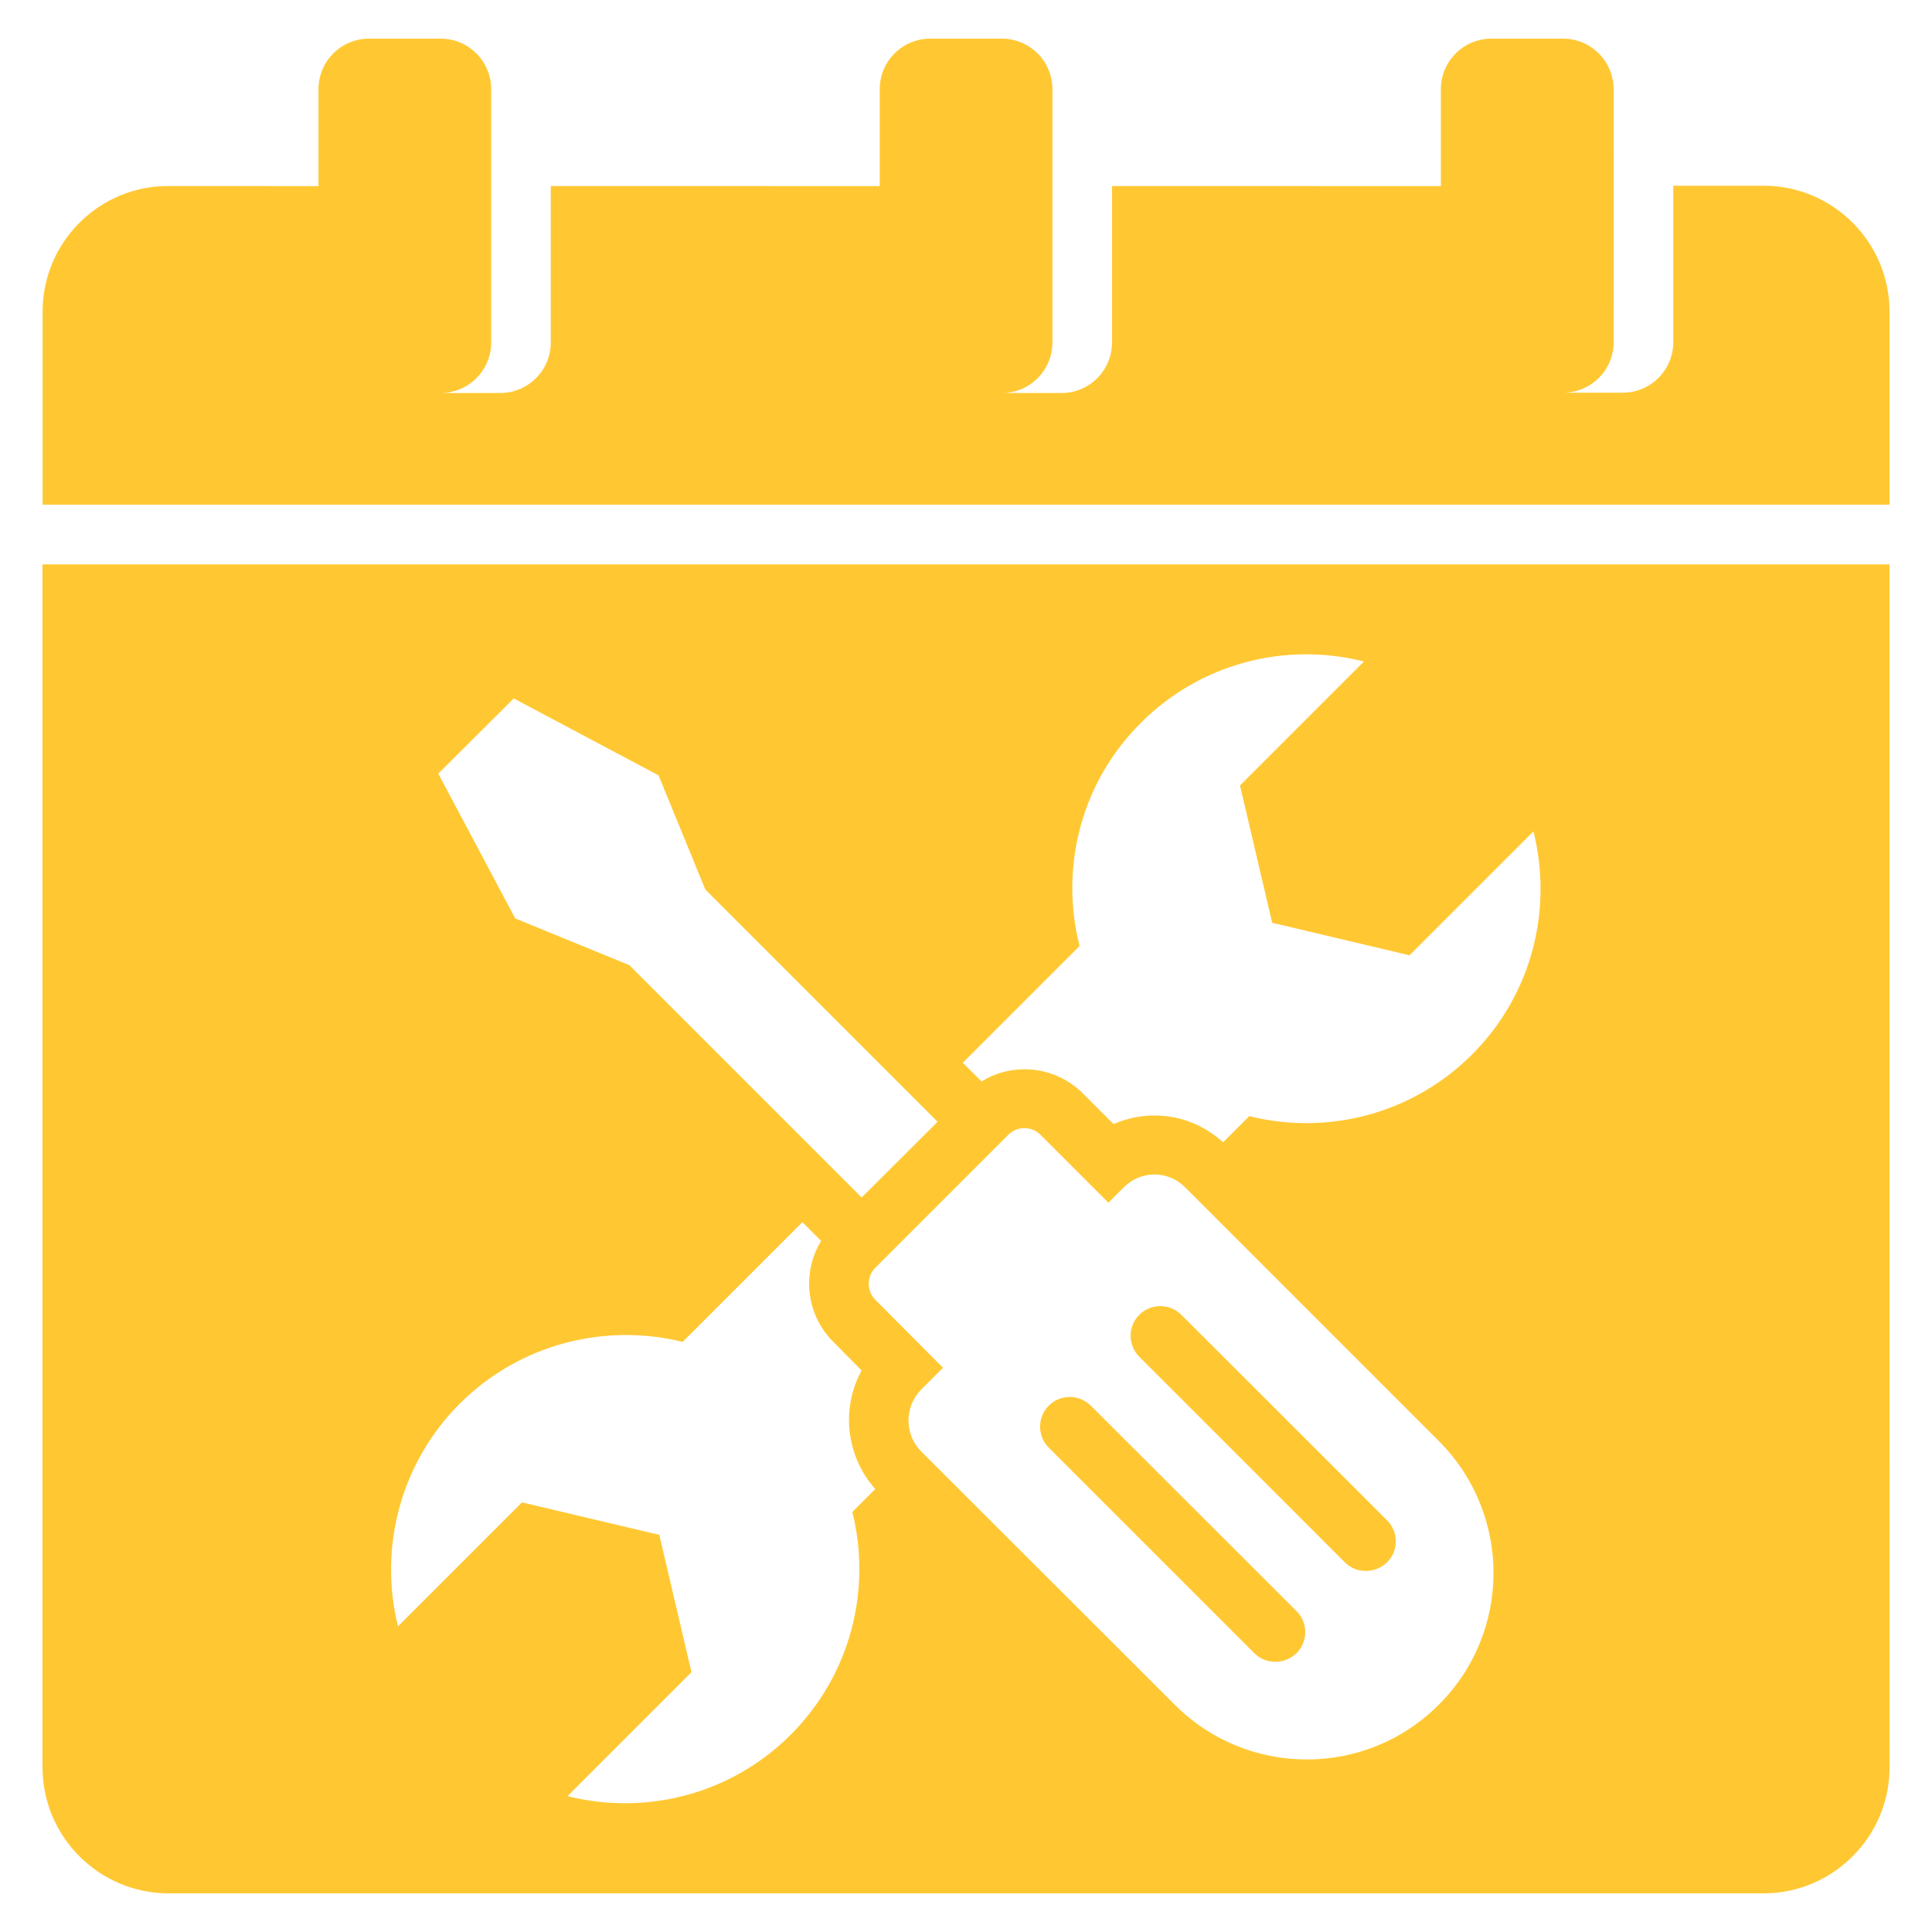
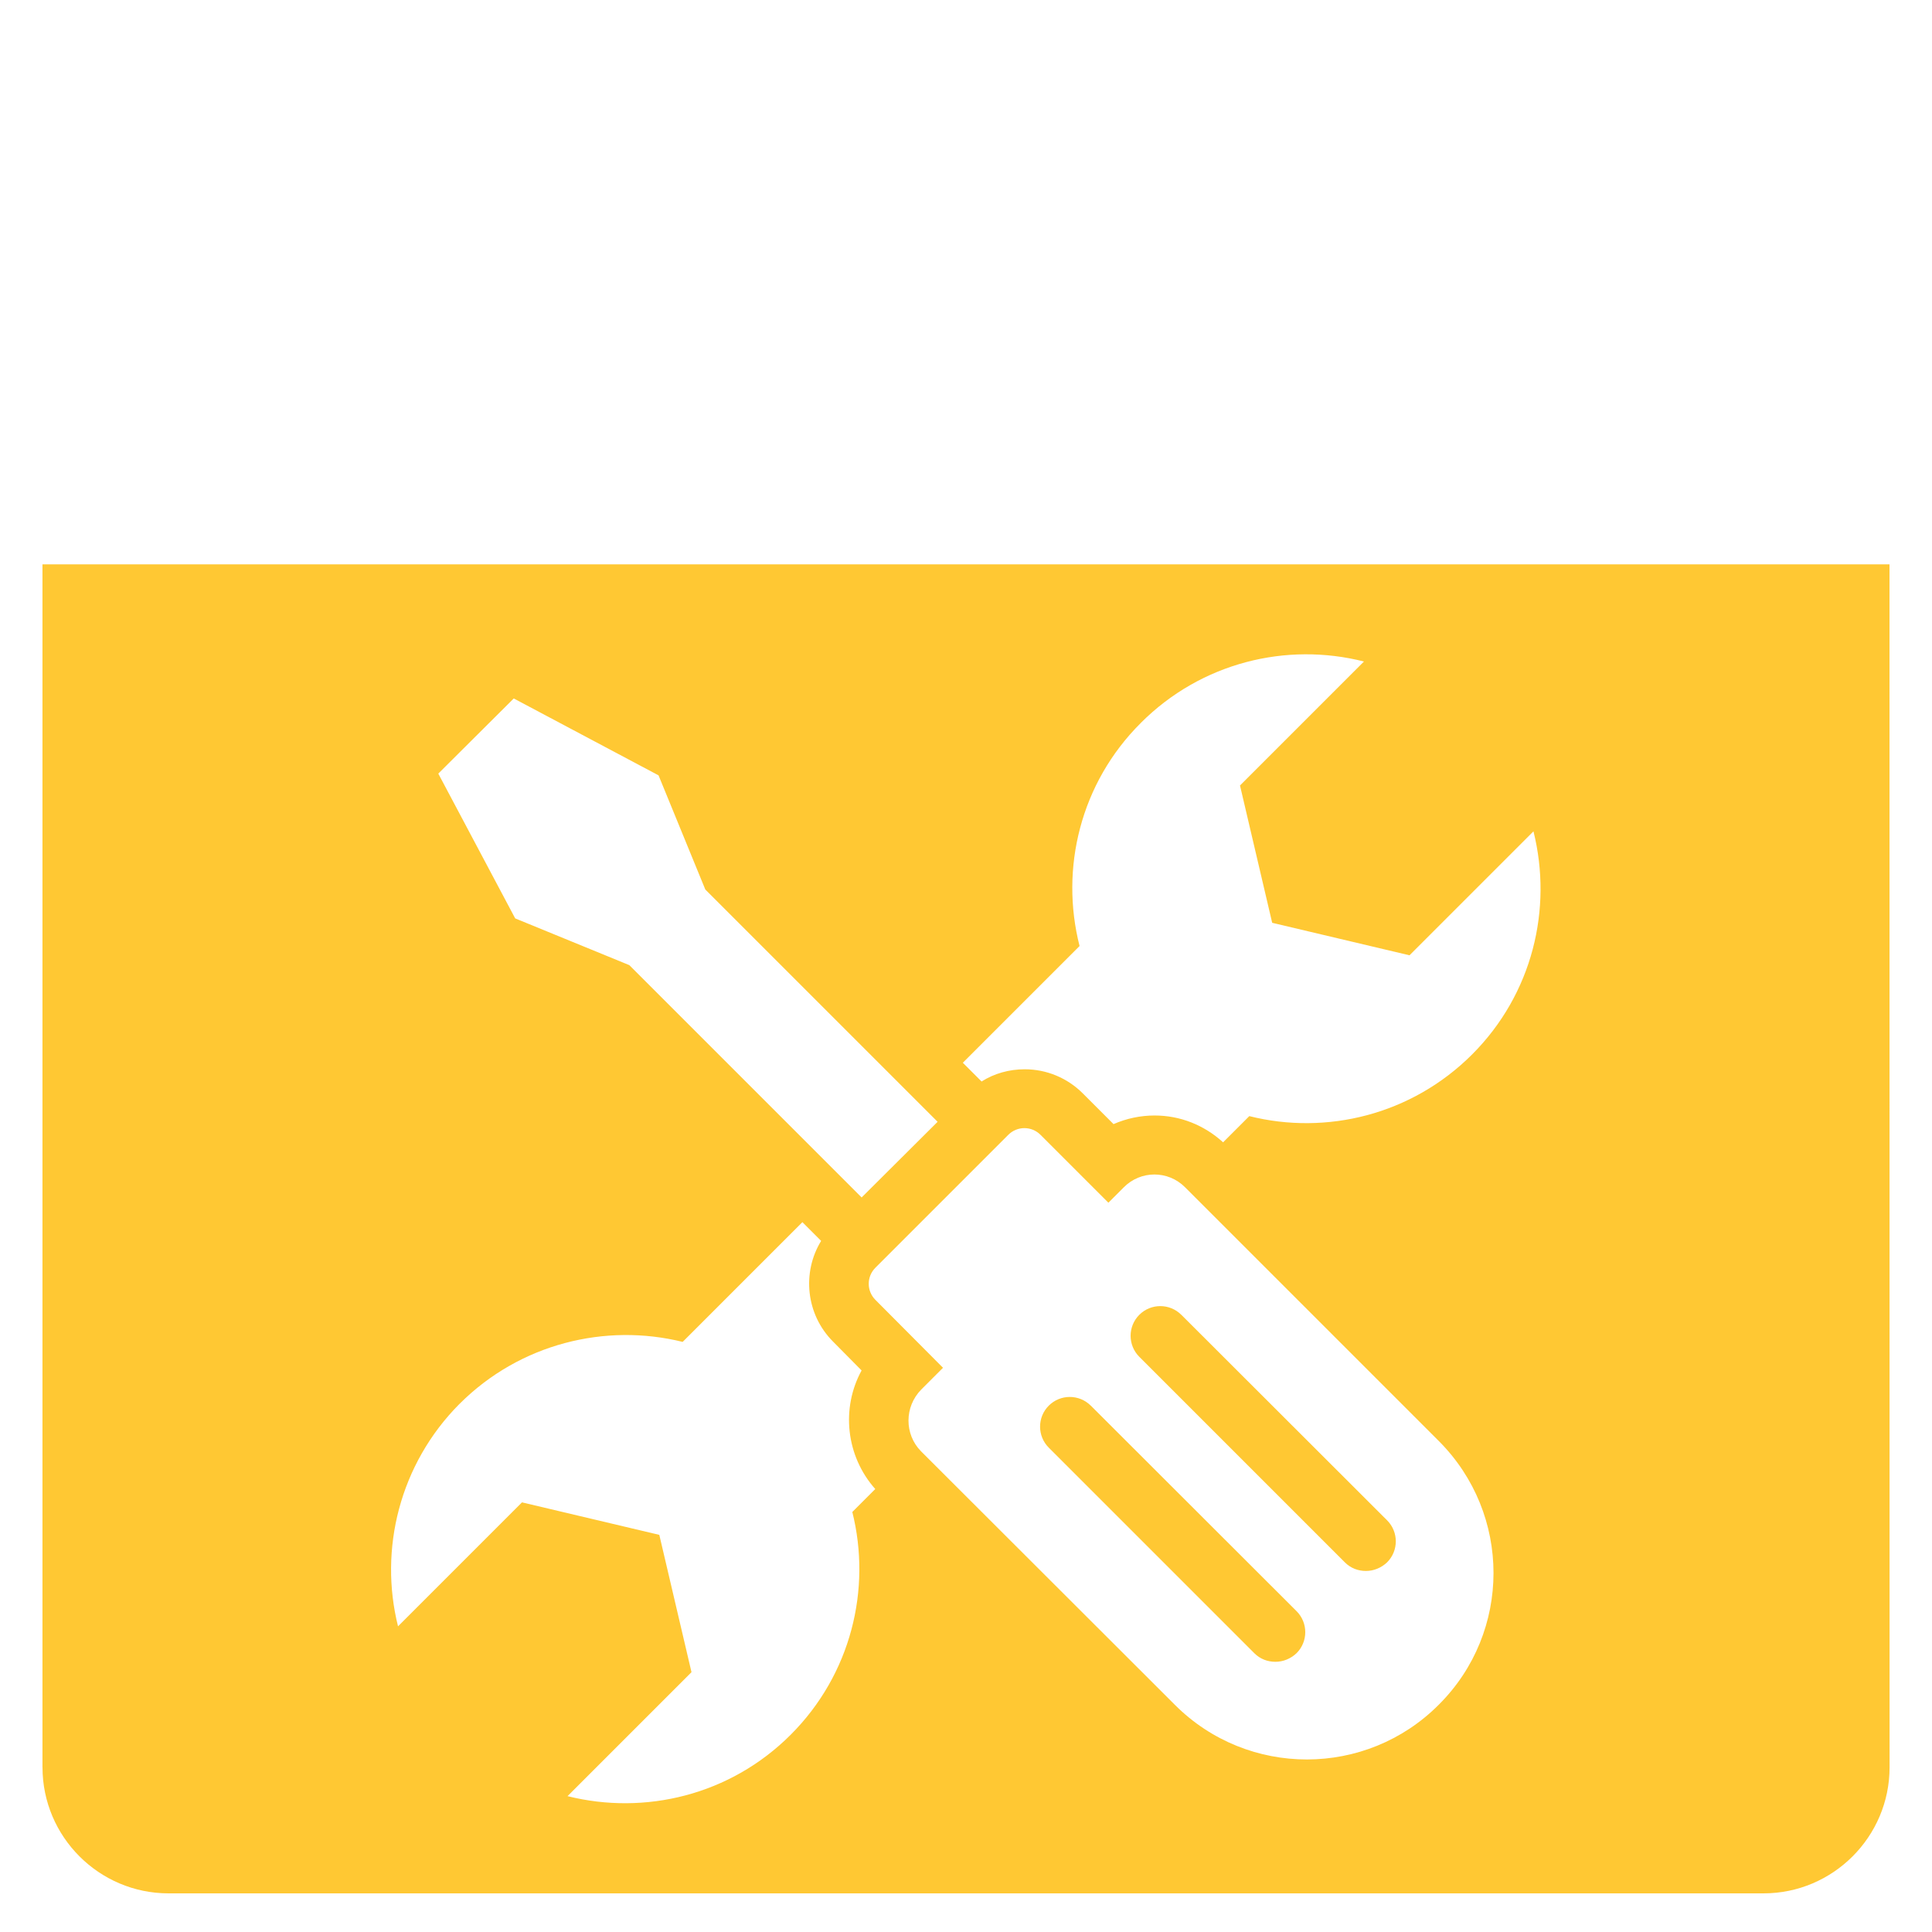
<svg xmlns="http://www.w3.org/2000/svg" id="Layer_1" data-name="Layer 1" viewBox="0 0 500 500">
  <defs>
    <style>
      .cls-1 {
        fill: #ffc833;
      }
    </style>
  </defs>
-   <path class="cls-1" d="M456.39,48.06h-23.35v40.47c0,7.26-5.86,13.1-13.1,13.1h-15.42c7.26,0,13.1-5.86,13.1-13.1l-.02-65.43c0-7.26-5.86-13.1-13.1-13.1h-18.5c-7.26,0-13.1,5.86-13.1,13.1v25.06l-85.11-.02v40.47c0,7.26-5.86,13.1-13.1,13.1h-15.42c7.26,0,13.1-5.86,13.1-13.1V23.1c0-7.26-5.86-13.1-13.1-13.1h-18.5c-7.26,0-13.1,5.86-13.1,13.1v25.06l-85.13-.02v40.47c0,7.26-5.86,13.1-13.1,13.1h-15.42c7.26,0,13.1-5.86,13.1-13.1V23.1c0-7.26-5.86-13.1-13.1-13.1h-18.5c-7.26,0-13.1,5.86-13.1,13.1v25.06l-38.8-.02c-17.95-.08-32.6,14.51-32.6,32.54v49.95h477.99v-49.95c0-18.03-14.65-32.62-32.6-32.62h0Z" />
  <path class="cls-1" d="M305.72,340.27c-3-3-7.87-3-10.87,0-3,3-3,7.87,0,10.87l53.19,53.19c1.55,1.55,3.48,2.23,5.47,2.23s3.94-.78,5.47-2.23c3-3,3-7.87,0-10.87l-53.25-53.19Z" />
  <path class="cls-1" d="M282.29,363.78c-3-3-7.87-3-10.87,0-3,3-3,7.87,0,10.87l53.19,53.19c1.55,1.55,3.48,2.23,5.47,2.23s3.94-.78,5.47-2.23c3-3,3-7.87,0-10.87l-53.25-53.19Z" />
  <path class="cls-1" d="M11,457.38c0,17.97,14.65,32.62,32.62,32.62h412.78c17.97,0,32.62-14.65,32.62-32.62l-.02-311.33H10.99v311.33ZM372.35,441.18c-18.8,18.88-49.41,18.88-68.24.08l-65.77-65.69c-4.31-4.39-4.31-11.49.08-15.96l5.63-5.63-17.49-17.57c-2.31-2.31-2.31-6.02,0-8.33l34.39-34.39c2.31-2.31,6.02-2.31,8.33,0l17.57,17.57,3.94-3.94c4.39-4.47,11.49-4.47,15.88-.08l65.69,65.69c18.88,18.9,18.88,49.43,0,68.24h0ZM295.25,187.08c15.64-15.64,37.71-20.97,57.74-15.88l-32.08,32.08,8.33,35.54,35.54,8.41,32.08-32.08c5.01,20.04-.24,42.1-15.88,57.74-15.64,15.64-37.71,20.97-57.66,15.96l-6.78,6.78c-4.93-4.47-11.11-6.94-17.73-6.94-3.7,0-7.31.78-10.63,2.23l-7.95-7.95c-4.02-4.02-9.4-6.24-15.03-6.24-4.02,0-7.87,1.07-11.17,3.16l-4.85-4.85,30.21-30.21c-5.11-20.04.2-42.18,15.86-57.74h0ZM132.96,180.76l37.47,19.9,12.1,29.54,60.12,60.12-19.66,19.58-60.12-60.12-29.54-12.1-19.9-37.47,19.52-19.44ZM118.93,363.32c15.64-15.64,37.79-20.97,57.74-16.04l30.99-30.99,4.85,4.85c-5.01,8.17-3.94,19.04,3.08,26.06l7.39,7.47c-5.33,9.72-4.09,22.12,3.54,30.69l-5.94,5.94c5.01,19.98-.32,42.02-15.96,57.66-15.64,15.64-37.71,20.89-57.74,15.88l32.08-32.08-8.33-35.54-35.54-8.41-32.08,32.08c-4.97-19.88.36-41.94,15.92-57.58h0Z" />
</svg>